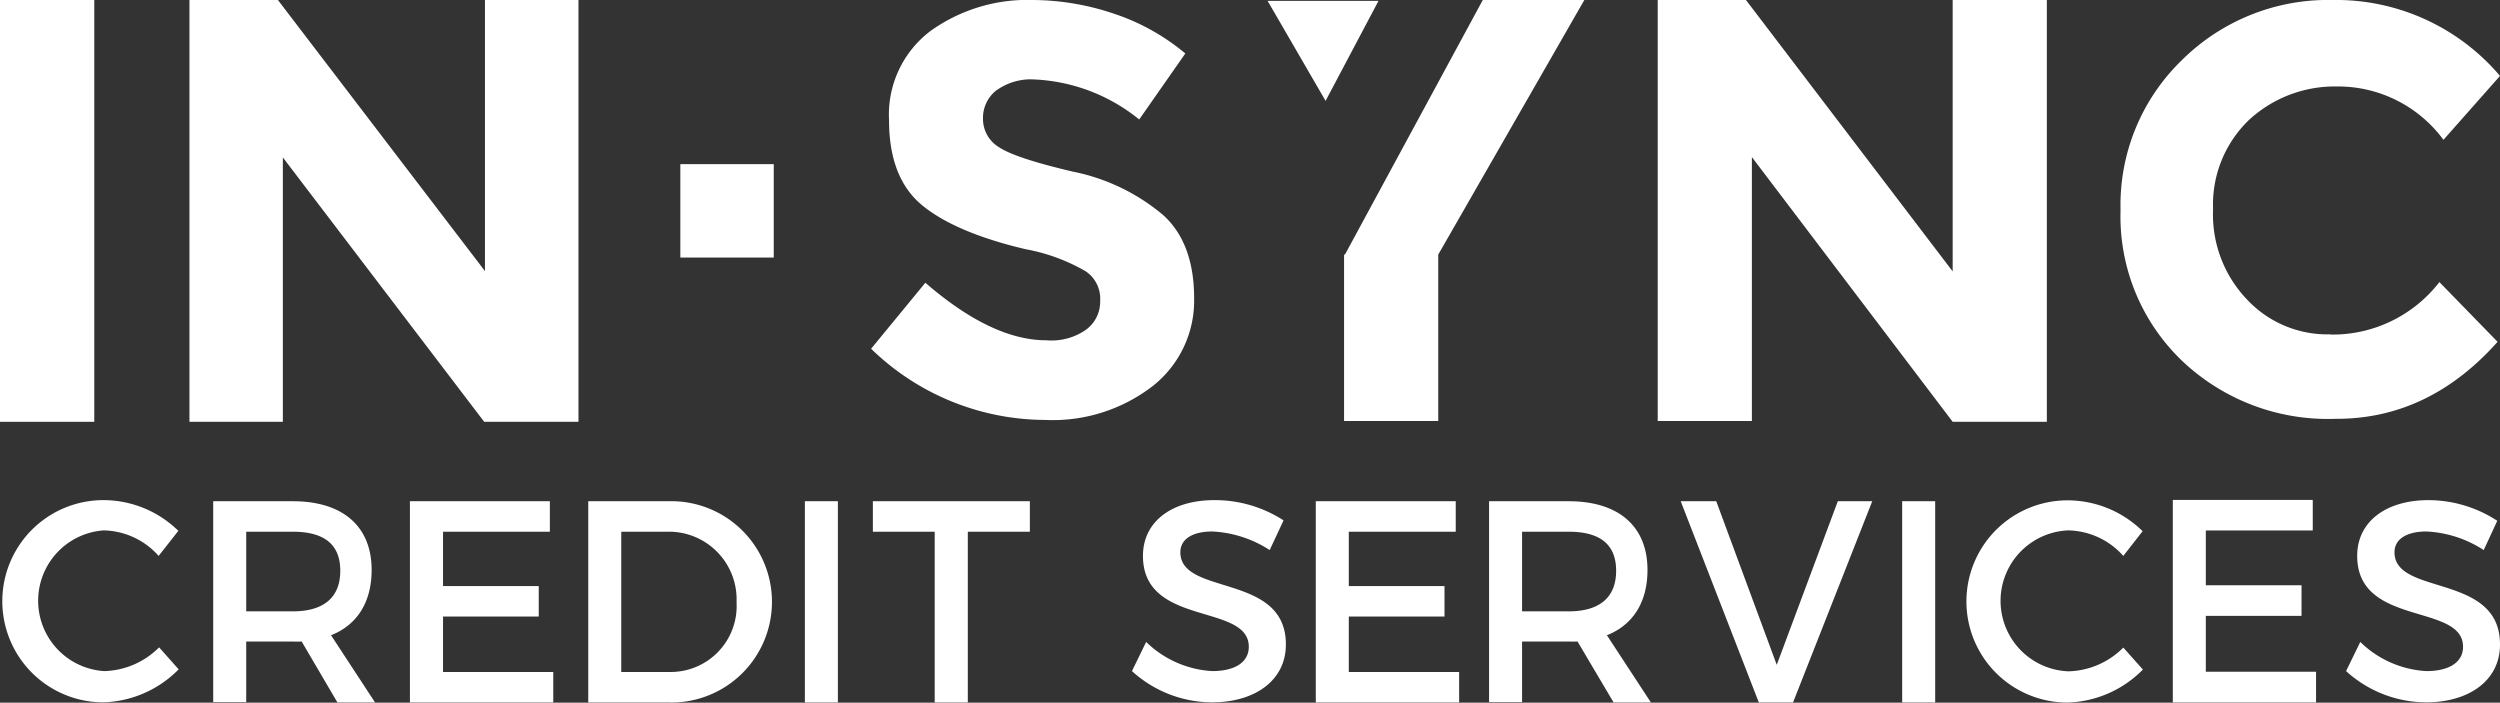
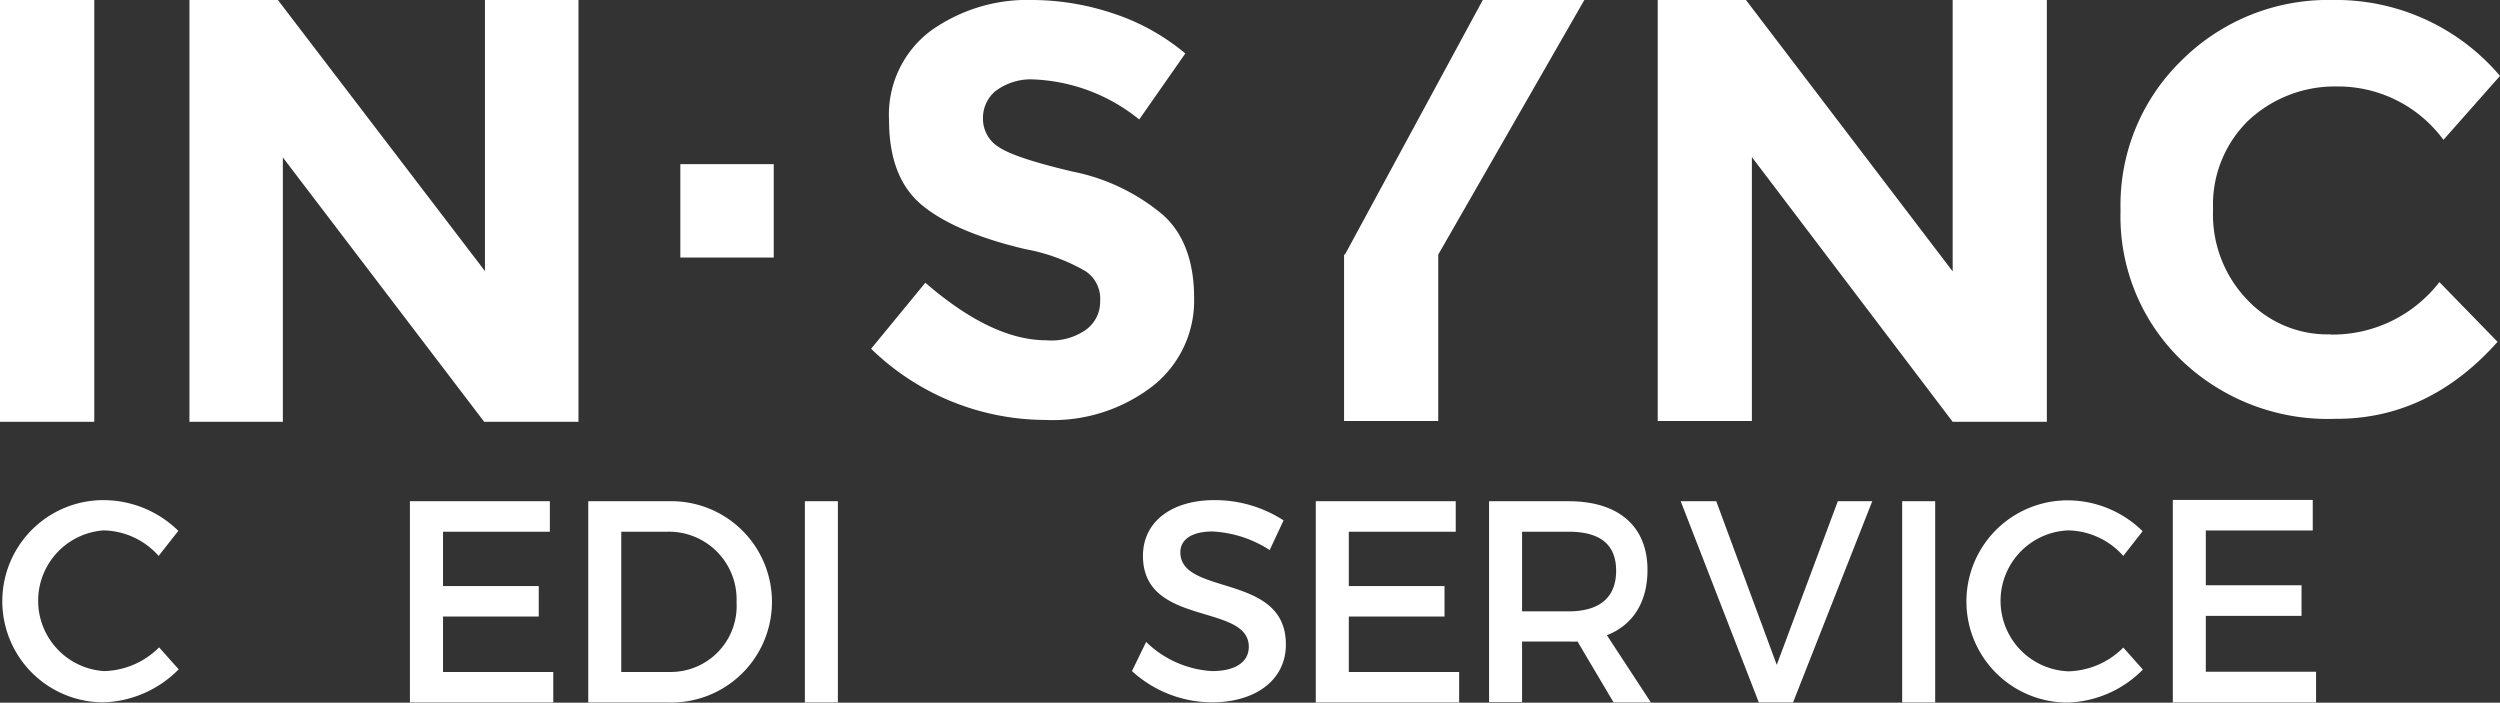
<svg xmlns="http://www.w3.org/2000/svg" viewBox="0 0 227.24 63.87">
  <rect x="0" y="0" width="227.24" height="63.87" fill="#333333" stroke="none" />
  <defs>
    <style>.cls-1{fill:none;}.cls-2{clip-path:url(#clip-path);}.cls-3{fill:#fff;}</style>
    <clipPath id="clip-path" transform="translate(-0.33)">
      <rect class="cls-1" width="227.57" height="64.45" />
    </clipPath>
  </defs>
  <title>Asset 11</title>
  <g id="Layer_2" data-name="Layer 2">
    <g id="Layer_1-2" data-name="Layer 1">
      <g class="cls-2">
        <path class="cls-3" d="M90.86,8.24a3.18,3.18,0,0,0-1.18,2.58,3,3,0,0,0,1.47,2.57c1,.66,3.24,1.4,6.7,2.21A18.3,18.3,0,0,1,106,19.5c1.92,1.69,2.87,4.27,2.87,7.58a9.87,9.87,0,0,1-3.75,8,14.85,14.85,0,0,1-9.79,3.09,22.78,22.78,0,0,1-15.82-6.47l4.93-6c4,3.46,7.66,5.23,11,5.23A5.46,5.46,0,0,0,99,30a3.14,3.14,0,0,0,1.33-2.65A3,3,0,0,0,99,24.65a17,17,0,0,0-5.45-2c-4.26-1-7.43-2.36-9.41-4s-3-4.19-3-7.73a9.53,9.53,0,0,1,3.75-8.09A15.13,15.13,0,0,1,94.24,0a23.41,23.41,0,0,1,7.36,1.25,19.77,19.77,0,0,1,6.47,3.61l-4.19,6A16.28,16.28,0,0,0,94,7.21a5.35,5.35,0,0,0-3.09,1" transform="translate(-0.33)" />
        <polygon class="cls-3" points="177.49 0 186.05 0 186.05 38.34 177.49 38.34 159.24 14.28 159.24 38.27 150.68 38.27 150.68 0 158.7 0 177.49 24.67 177.49 0" />
        <path class="cls-3" d="M212.14,30.41a12.26,12.26,0,0,0,9.92-4.77l5.29,5.43q-6.28,7.05-14.77,7a19.24,19.24,0,0,1-14-5.36,18.16,18.16,0,0,1-5.5-13.59,18.32,18.32,0,0,1,5.58-13.66A18.85,18.85,0,0,1,212.36,0a19.53,19.53,0,0,1,15.21,6.9l-5.14,5.81a11.89,11.89,0,0,0-9.7-4.85,11.49,11.49,0,0,0-7.93,3A10.65,10.65,0,0,0,201.49,19a11.18,11.18,0,0,0,3.09,8.23,10,10,0,0,0,7.56,3.16" transform="translate(-0.33)" />
        <polyline class="cls-3" points="122.25 23.14 134.78 0 144.01 0 130.73 23.14 130.73 38.27 122.17 38.27 122.17 23.14" />
-         <polygon class="cls-3" points="125.3 0.08 120.49 9.17 115.22 0.08 125.3 0.08" />
        <rect class="cls-3" width="8.57" height="38.34" />
        <polygon class="cls-3" points="44.01 0 52.58 0 52.58 38.34 44.01 38.34 25.71 14.31 25.71 38.34 17.22 38.34 17.22 0 25.26 0 44.08 24.64 44.08 0 44.01 0" />
        <rect class="cls-3" x="61.84" y="14.92" width="8.49" height="8.49" />
        <path class="cls-3" d="M16.51,48.29l-1.76,2.24a6.86,6.86,0,0,0-5-2.32A6.41,6.41,0,0,0,9.79,61a7.27,7.27,0,0,0,5-2.16l1.78,2a10,10,0,0,1-6.89,3,9.19,9.19,0,1,1,.1-18.38,9.73,9.73,0,0,1,6.77,2.8" transform="translate(-0.33)" />
-         <path class="cls-3" d="M27.75,58.31a7,7,0,0,1-.81,0H22.71v5.51h-3V45.56h7.23c4.55,0,7.17,2.28,7.17,6.25,0,2.92-1.32,5-3.69,5.93l4,6.11H31Zm-.81-2.74c2.74,0,4.32-1.2,4.32-3.69s-1.58-3.55-4.32-3.55H22.71v7.24Z" transform="translate(-0.33)" />
        <polygon class="cls-3" points="40.27 48.33 40.27 53.27 48.97 53.27 48.97 56.04 40.27 56.04 40.27 61.08 50.29 61.08 50.29 63.85 37.26 63.85 37.26 45.56 49.98 45.56 49.98 48.33 40.27 48.33" />
        <path class="cls-3" d="M61.1,45.56A9.15,9.15,0,1,1,61,63.85H53.8V45.56ZM56.8,61.08h4.38a6,6,0,0,0,6.1-6.35,6.15,6.15,0,0,0-6.23-6.4H56.8Z" transform="translate(-0.33)" />
        <rect class="cls-3" x="73.16" y="45.56" width="3" height="18.29" />
-         <polygon class="cls-3" points="87.97 48.33 87.97 63.85 84.96 63.85 84.96 48.33 79.34 48.33 79.34 45.56 93.61 45.56 93.61 48.33 87.97 48.33" />
        <path class="cls-3" d="M117,47.3,115.74,50a10.47,10.47,0,0,0-5.22-1.69c-1.76,0-2.9.67-2.9,1.89,0,4,9.62,1.85,9.59,8.39,0,3.25-2.8,5.25-6.72,5.25A10.85,10.85,0,0,1,103.22,61l1.29-2.65a9.35,9.35,0,0,0,6,2.65c2.08,0,3.33-.81,3.33-2.21,0-4-9.62-1.79-9.62-8.26,0-3.12,2.62-5.07,6.49-5.07A11.48,11.48,0,0,1,117,47.3" transform="translate(-0.33)" />
        <polygon class="cls-3" points="122.6 48.33 122.6 53.27 131.3 53.27 131.3 56.04 122.6 56.04 122.6 61.08 132.63 61.08 132.63 63.85 119.6 63.85 119.6 45.56 132.32 45.56 132.32 48.33 122.6 48.33" />
        <path class="cls-3" d="M143.72,58.31a7.13,7.13,0,0,1-.81,0h-4.23v5.51h-3V45.56h7.23c4.55,0,7.17,2.28,7.17,6.25,0,2.92-1.32,5-3.69,5.93l4,6.11H147Zm-.81-2.74c2.74,0,4.32-1.2,4.32-3.69s-1.58-3.55-4.32-3.55h-4.23v7.24Z" transform="translate(-0.33)" />
        <polygon class="cls-3" points="159.87 63.85 152.77 45.56 156 45.56 161.5 60.43 167.05 45.56 170.18 45.56 162.98 63.85 159.87 63.85" />
        <rect class="cls-3" x="172.9" y="45.56" width="3" height="18.29" />
        <path class="cls-3" d="M195.08,48.29l-1.75,2.24a6.87,6.87,0,0,0-5-2.32,6.41,6.41,0,0,0,0,12.81,7.27,7.27,0,0,0,5-2.16l1.78,2a10,10,0,0,1-6.9,3,9.19,9.19,0,1,1,.1-18.38,9.73,9.73,0,0,1,6.77,2.8" transform="translate(-0.33)" />
        <polygon class="cls-3" points="200.5 48.22 200.5 53.2 209.2 53.2 209.2 55.98 200.5 55.98 200.5 61.06 210.52 61.06 210.52 63.85 197.5 63.85 197.5 45.44 210.22 45.44 210.22 48.22 200.5 48.22" />
-         <path class="cls-3" d="M227.34,47.3,226.09,50a10.41,10.41,0,0,0-5.21-1.69c-1.76,0-2.9.67-2.9,1.89,0,4,9.61,1.85,9.59,8.39,0,3.25-2.8,5.25-6.72,5.25A10.85,10.85,0,0,1,213.58,61l1.29-2.65a9.33,9.33,0,0,0,6,2.65c2.09,0,3.34-.81,3.34-2.21,0-4-9.62-1.79-9.62-8.26,0-3.12,2.62-5.07,6.49-5.07a11.48,11.48,0,0,1,6.23,1.87" transform="translate(-0.33)" />
      </g>
    </g>
  </g>
</svg>